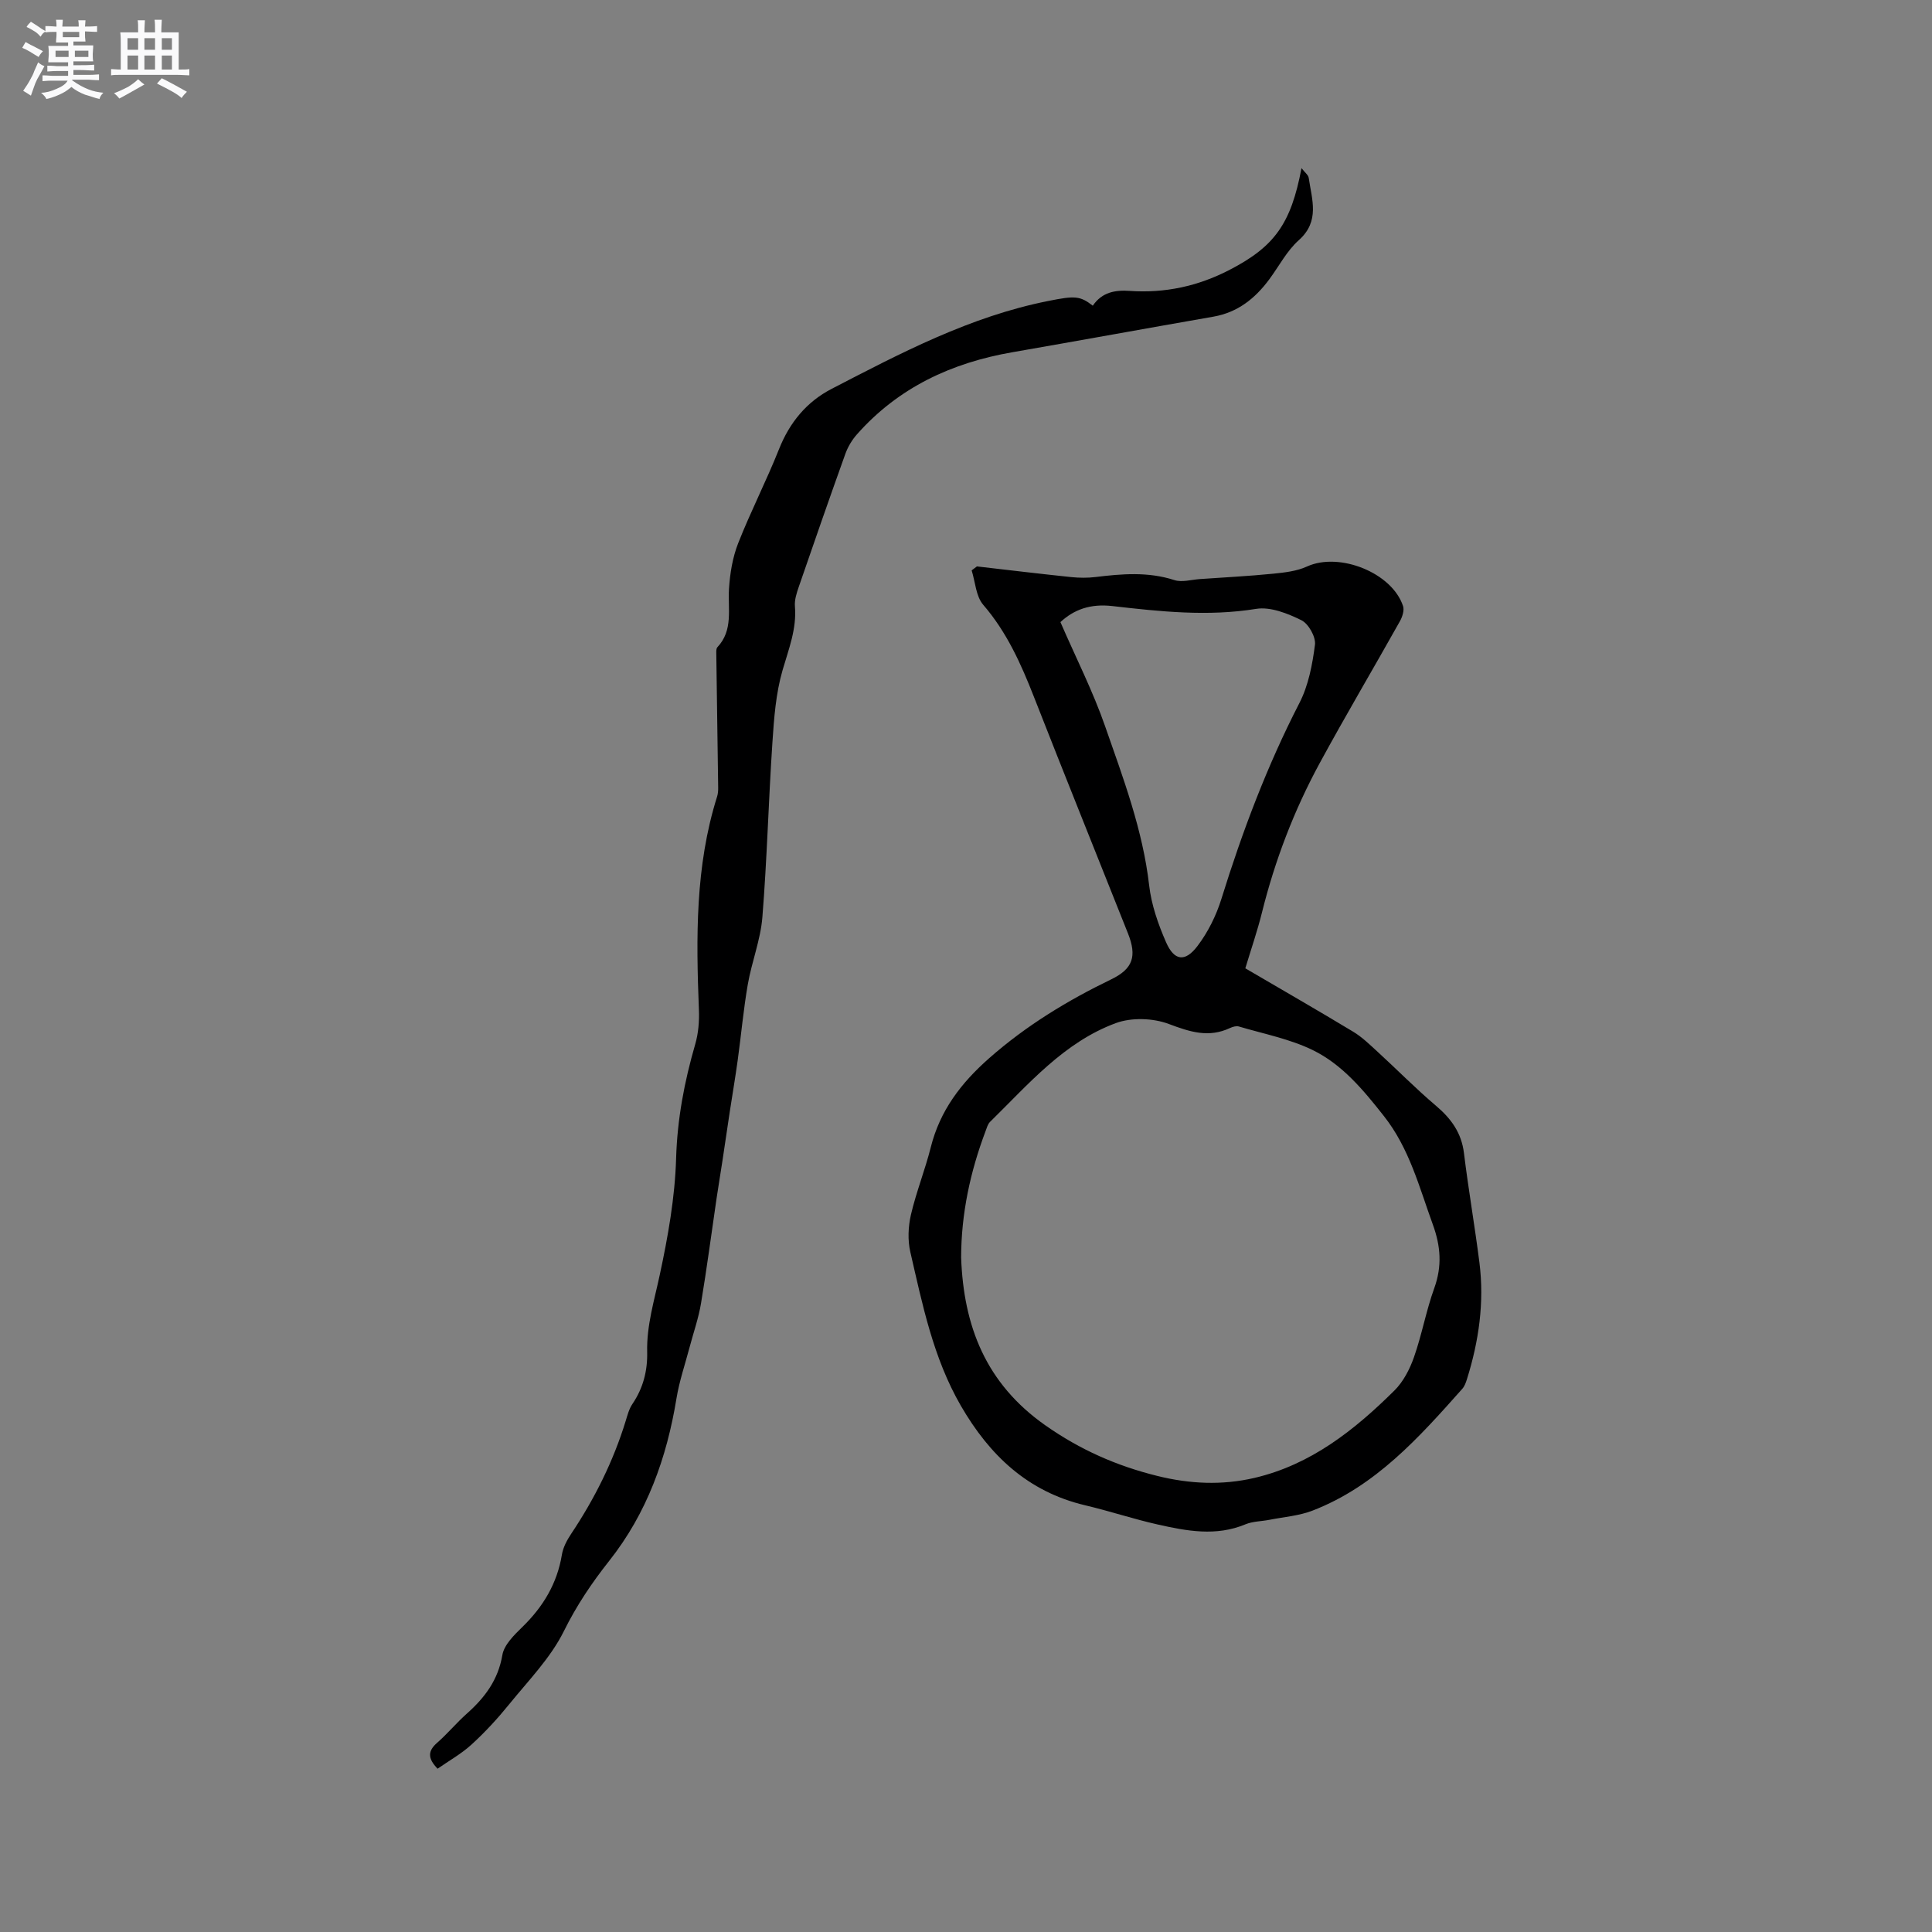
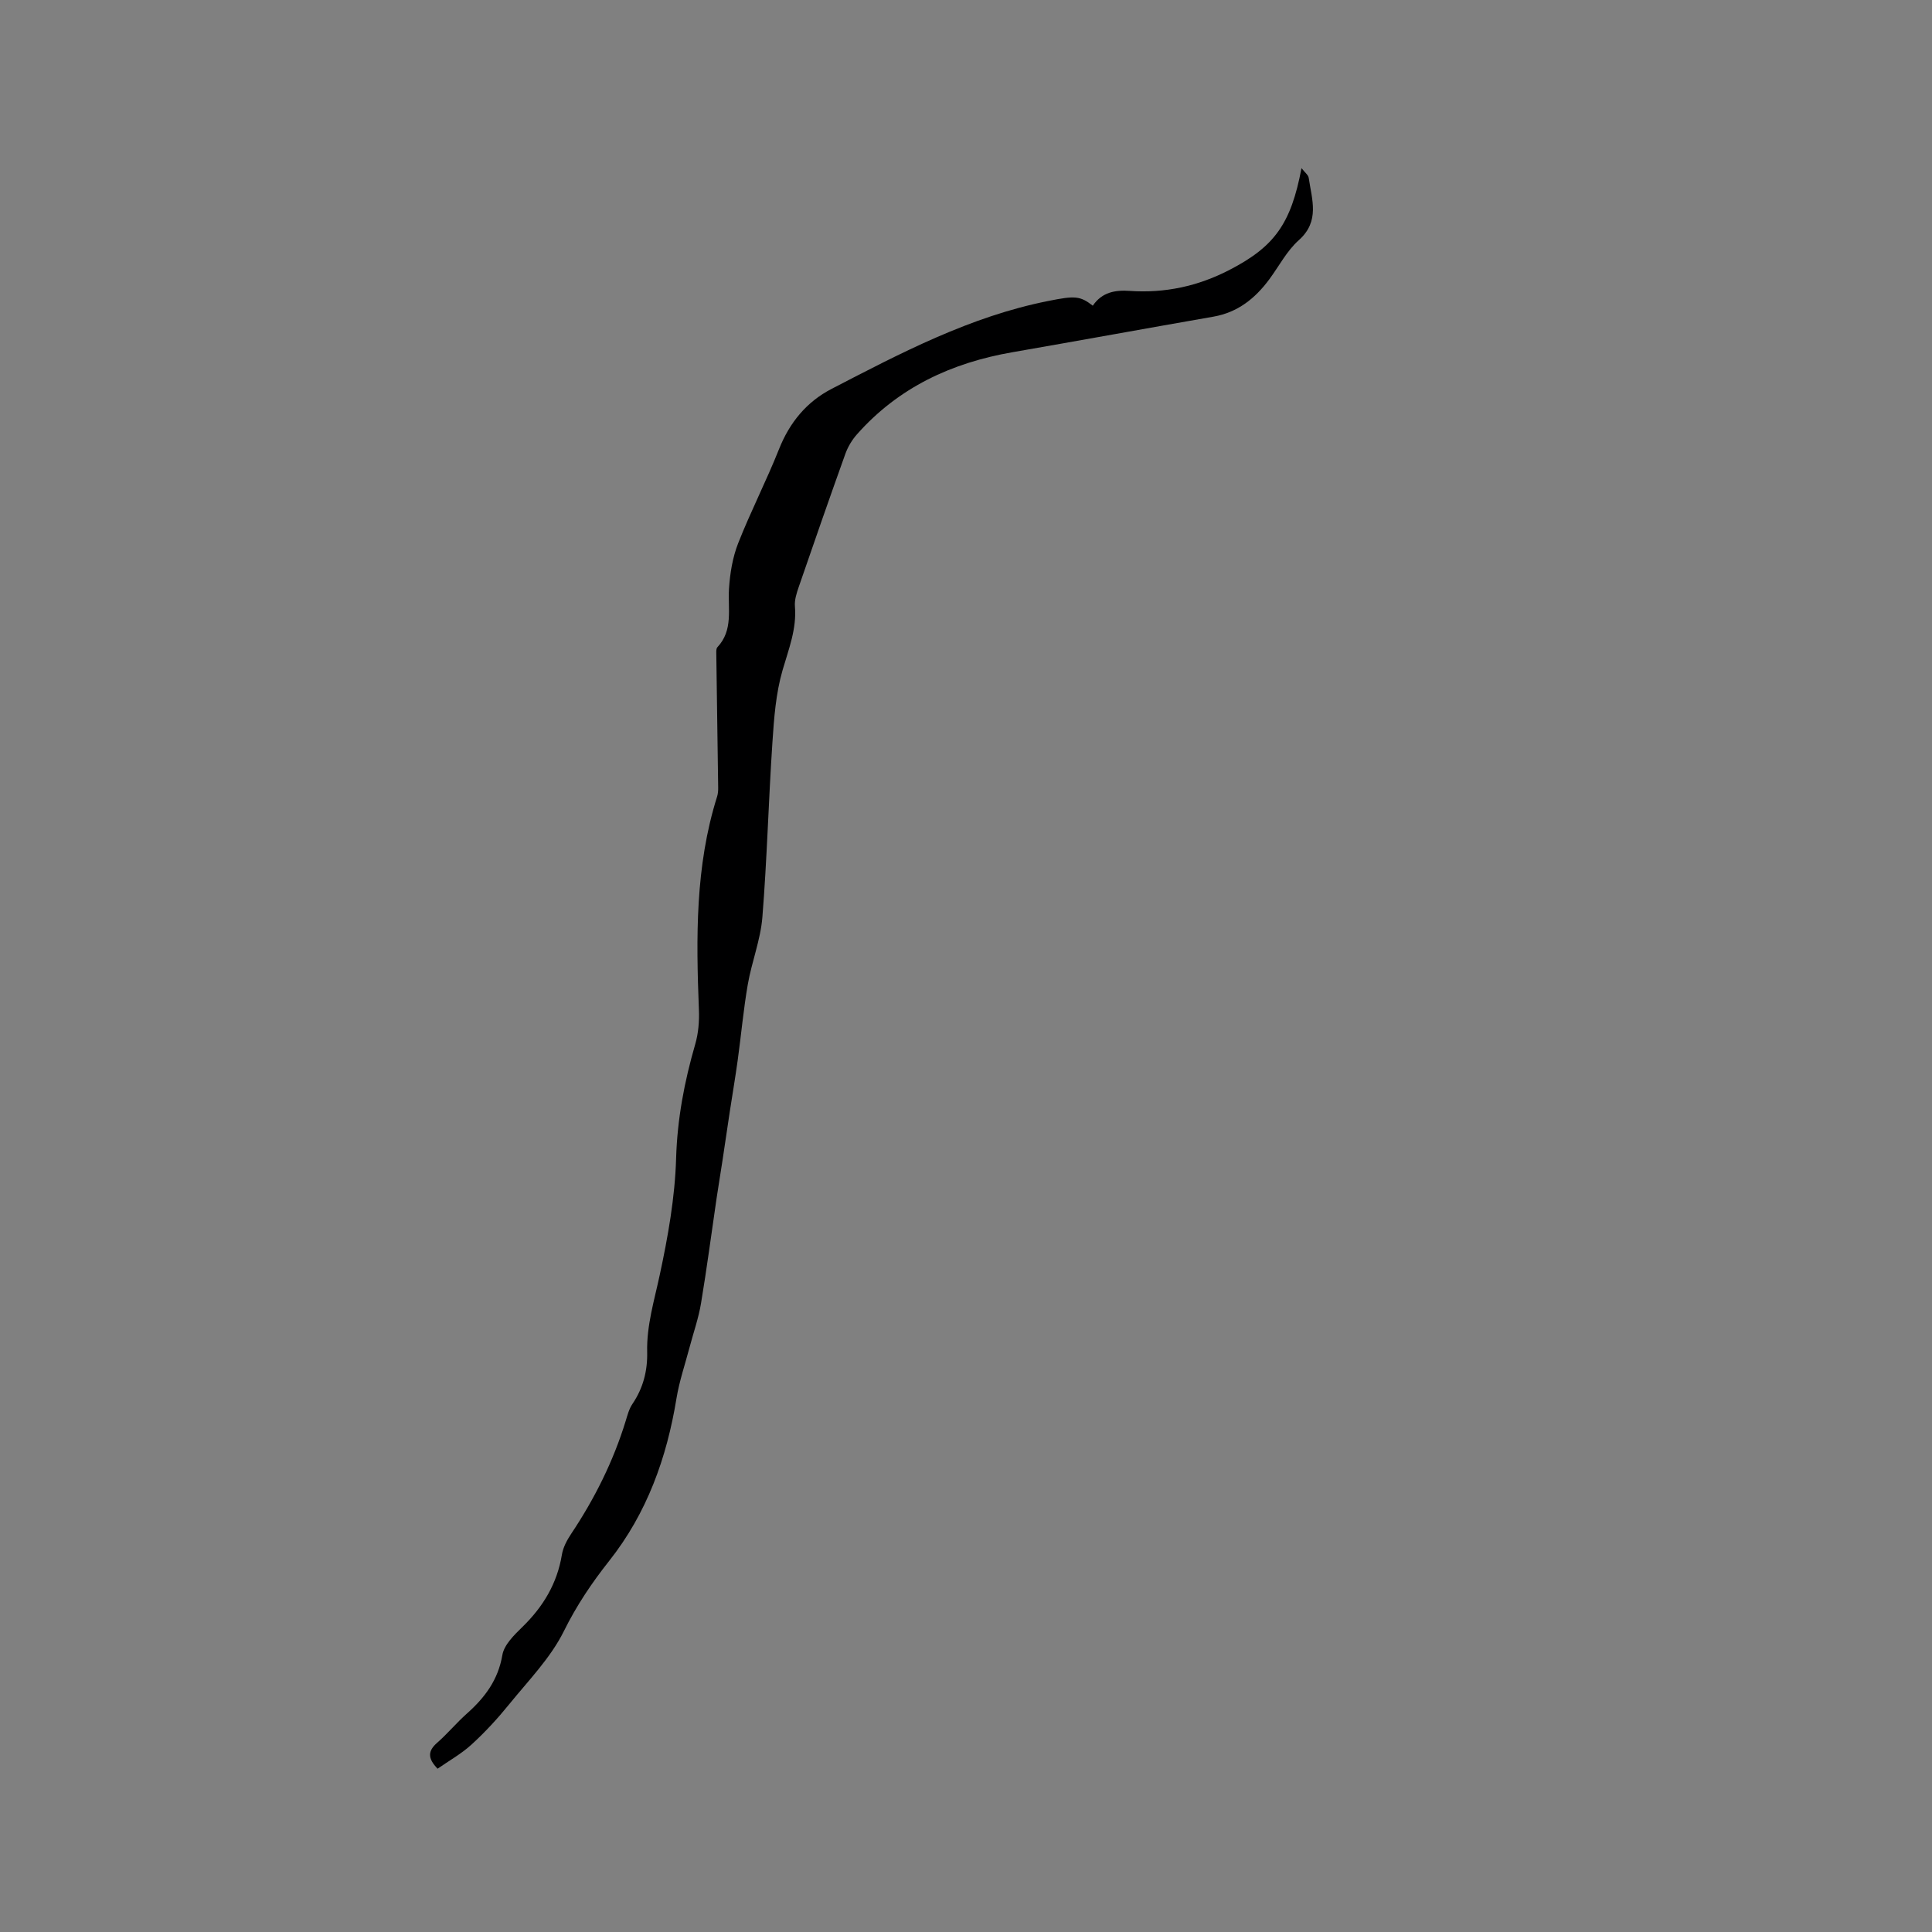
<svg xmlns="http://www.w3.org/2000/svg" enable-background="new 0 0 400 400" viewBox="0 0 400 400">
  <rect x="0" y="0" width="400" height="400" fill="#808080" stroke="none" />
-   <path d="m6.8 9.5c.6.3 1.3.7 2.1 1.1-.4.4-.7.8-.9 1.2-.7-.4-1.3-.8-1.8-1.1s-1.1-.6-1.6-.8c.2-.4.5-.8.7-1.2.4.2.8.5 1.5.8zm.9 6.9c-.3.6-.5 1.1-.7 1.7s-.4 1.1-.6 1.7c-.6-.4-1.1-.7-1.6-1 .7-1 1.2-1.8 1.5-2.4.3-.5.6-1.1.8-1.7.3-.6.5-1.2.8-1.8.3.3.8.6 1.3.8-.7 1.3-1.2 2.2-1.5 2.7zm.1-11c.4.3 1 .7 1.7 1.1-.5.2-.8.6-1.1 1.1-.5-.6-1-1-1.4-1.2s-.9-.6-1.5-.8c.2-.4.5-.7.9-1.1.5.3.9.6 1.4.9zm10.5 13.1c1 .4 2 .6 3.1.7-.4.4-.7.8-.8 1.3-.9-.2-1.9-.6-3-.9-1-.4-2-.9-2.8-1.6-.5.4-1.1.9-1.9 1.3s-1.9.9-3.3 1.2c-.1-.3-.5-.8-1.1-1.3 1 0 2.1-.3 3.2-.8 1.2-.5 1.9-1 2.3-1.7h-3.2c-.4 0-1 0-2 .1v-1.2c1 0 1.7.1 2 .1h3.3v-1h-2.3c-.2 0-.9 0-2 .1v-1.2c1.2 0 1.9.1 2 .1h2.3v-.8h-4.1c0-.7.1-1.2.1-1.6 0-.5 0-1.1-.1-1.8h4.1v-.7h-2.5c0-.6.1-1.1.1-1.6v-.6h-.5c-.4 0-1 0-1.8.1v-1.3c1.2 0 1.9.1 2.1.1h.2c0-.3 0-.8-.1-1.4h1.4c0 .6-.1 1-.1 1.4h3.4c0-.4 0-.8-.1-1.3h1.5c0 .4-.1.9-.1 1.3.7 0 1.5 0 2.5-.1v1.2c-1 0-1.8-.1-2.5-.1v.6c0 .3 0 .8.1 1.5h-2.5v.8h4.1c0 .7-.1 1.3-.1 1.8s0 1 .1 1.5h-4.1v.8h1.4c.8 0 1.8 0 2.9-.1v1.2c-1 0-1.9-.1-2.8-.1h-1.5v1h3.2c.3 0 1 0 2.1-.1v1.2c-1.1 0-1.8-.1-2.1-.1h-3.4l-.1.1c1.4 1 2.4 1.5 3.4 1.9zm-4.1-6.7v-1.3h-2.7v1.3zm2.2-4.1v-1.1h-3.4v1.1zm1.9 4.1v-1.3h-2.8v1.3z" fill="#fafafb" />
-   <path d="m37 6.7v2.3 5.4c1 0 1.8 0 2.2-.1v1.3c-.6 0-1.5-.1-2.5-.1h-11.9c-.7 0-1.3 0-1.8.1v-1.3c.5 0 1.1.1 2 .1v-5.2c0-1 0-1.8-.1-2.5h3.7c0-1.3 0-2.1-.1-2.5h1.5c0 .4-.1 1.3-.1 2.5h2.2c0-1.2 0-2.1-.1-2.6h1.5c0 .4-.1 1.3-.1 2.6zm-12.3 13.7c-.3-.4-.7-.8-1.1-1.1 1.1-.4 2.1-.9 2.9-1.3.8-.5 1.5-1 2.1-1.6.4.4.9.8 1.3 1.1-2.5 1.4-4.2 2.4-5.2 2.9zm3.9-10.1v-2.4h-2.2v2.4zm0 4.1v-2.9h-2.2v2.9zm3.5-4.1v-2.4h-2.2v2.4zm0 4.1v-2.9h-2.2v2.9zm.4 2.9 1-1.1c.6.3 1.4.7 2.5 1.3s2 1.1 2.7 1.5c-.4.4-.8.8-1.1 1.3-.8-.8-2.5-1.7-5.1-3zm3.1-7v-2.4h-2.1v2.4zm0 4.1v-2.9h-2.1v2.9z" fill="#fafafb" />
  <g fill="#000001">
-     <path d="m202.26 117.27c6.5.75 13 1.53 19.51 2.21 1.66.17 3.38.19 5.03-.01 5.49-.67 10.9-1.13 16.34.63 1.58.51 3.52-.09 5.29-.21 5.05-.35 10.11-.61 15.15-1.11 2.38-.24 4.91-.52 7.04-1.5 6.66-3.03 17.58 1.27 19.87 8.21.29.89-.16 2.25-.67 3.16-5.49 9.79-11.21 19.45-16.57 29.31-5.33 9.8-9.29 20.17-11.99 31.03-.94 3.78-2.22 7.48-3.43 11.49 7.41 4.34 14.92 8.65 22.34 13.13 1.86 1.12 3.47 2.71 5.09 4.19 4.04 3.7 7.89 7.62 12.06 11.15 3.14 2.66 5.27 5.6 5.78 9.81.93 7.57 2.24 15.09 3.2 22.65 1.04 8.23-.12 16.28-2.59 24.15-.22.69-.48 1.44-.95 1.97-8.97 10.09-17.97 20.18-31 25.22-2.81 1.09-5.95 1.32-8.94 1.91-1.66.33-3.45.3-4.98.94-6.08 2.53-12.14 1.38-18.15.03-5.06-1.14-9.99-2.79-15.04-3.98-11.86-2.81-19.77-10.33-25.72-20.61-5.73-9.92-7.94-20.93-10.46-31.84-.56-2.43-.44-5.22.12-7.67 1.1-4.73 2.93-9.29 4.12-14.01 1.91-7.61 6.28-13.32 12.12-18.46 7.65-6.73 16.15-11.9 25.24-16.3 4.48-2.17 5.36-4.75 3.46-9.52-6.48-16.32-13.06-32.6-19.46-48.95-2.68-6.84-5.62-13.41-10.51-19.08-1.51-1.75-1.63-4.71-2.39-7.12.37-.28.73-.55 1.09-.82zm-3.27 143.08c.51 14.23 5.11 26.09 17.45 34.76 7.21 5.06 14.75 8.38 23.15 10.46 6.73 1.67 13.39 1.98 20.11.42 11.7-2.73 20.72-9.9 28.99-18.09 1.84-1.82 3.18-4.41 4.05-6.89 1.65-4.68 2.52-9.64 4.21-14.31 1.64-4.55 1.34-8.68-.3-13.18-2.82-7.75-4.85-15.76-10.12-22.44-4.24-5.38-8.63-10.71-14.8-13.7-4.75-2.3-10.13-3.34-15.25-4.86-.53-.16-1.27.07-1.82.32-4.4 2.07-8.29.81-12.65-.83-3.28-1.24-7.75-1.39-11.01-.18-10.74 3.97-18.09 12.67-26.02 20.44-.49.48-.69 1.29-.95 1.97-3.16 8.4-5.02 17.05-5.04 26.11zm20.56-131.55c3.22 7.42 6.73 14.32 9.25 21.56 3.75 10.76 7.8 21.45 9.12 32.95.46 4.01 1.86 8.02 3.49 11.75 1.69 3.88 3.94 4.2 6.51.81 2.18-2.87 3.89-6.32 4.96-9.77 4.33-13.94 9.44-27.52 16.14-40.53 1.88-3.64 2.7-7.98 3.23-12.09.2-1.61-1.33-4.34-2.81-5.07-2.86-1.41-6.41-2.83-9.37-2.35-10.01 1.62-19.9.55-29.75-.58-4.6-.53-7.97.73-10.77 3.32z" />
    <path d="m226.25 63.29c1.93-2.83 4.67-3.27 7.67-3.06 7.26.5 14.08-.97 20.56-4.31 9.34-4.82 12.8-9.52 14.98-21.11.65.86 1.41 1.4 1.5 2.04.65 4.47 2.35 8.95-2.05 12.87-2.48 2.21-4.09 5.37-6.11 8.1-2.93 3.96-6.54 6.86-11.57 7.74-13.87 2.42-27.72 4.95-41.59 7.36-12.6 2.18-23.63 7.3-32.22 17.01-1.02 1.15-1.87 2.57-2.39 4.01-3.29 9.17-6.49 18.37-9.66 27.58-.44 1.28-.9 2.7-.79 4 .39 4.7-1.29 8.85-2.56 13.24-1.39 4.79-1.77 9.93-2.1 14.96-.81 12.06-1.11 24.16-2.08 36.2-.38 4.68-2.21 9.23-3.02 13.91-.9 5.2-1.37 10.47-2.09 15.7-.49 3.56-1.1 7.1-1.64 10.65-.52 3.41-1.01 6.83-1.53 10.25-.39 2.58-.83 5.16-1.21 7.74-1.06 7.22-2.01 14.46-3.21 21.66-.51 3.07-1.56 6.05-2.36 9.07-.93 3.53-2.13 7.02-2.72 10.61-2.01 12.33-6.12 23.78-13.93 33.65-3.61 4.56-6.76 9.24-9.38 14.54-2.75 5.56-7.34 10.23-11.32 15.14-2.38 2.94-4.97 5.76-7.76 8.31-2.12 1.95-4.71 3.39-7.07 5.04-2.12-2.18-2.01-3.7-.08-5.38 2.15-1.88 3.99-4.12 6.13-6.02 3.72-3.31 6.48-6.96 7.36-12.14.36-2.12 2.45-4.15 4.15-5.81 4.3-4.19 7.2-9 8.18-14.99.25-1.5 1.05-2.99 1.91-4.28 4.85-7.27 8.72-15 11.29-23.37.37-1.21.7-2.5 1.4-3.53 2.22-3.28 3.14-6.84 3.05-10.77-.13-5.45 1.46-10.6 2.59-15.88 1.71-7.94 3.16-16.07 3.4-24.15.24-8.18 1.71-15.93 3.96-23.68.66-2.27.86-4.78.76-7.16-.58-14.87-.78-29.69 3.77-44.11.18-.58.23-1.22.22-1.83-.12-9.29-.27-18.58-.39-27.87-.01-.41-.01-.96.22-1.21 3.33-3.55 2.15-7.92 2.41-12.09.2-3.19.74-6.5 1.9-9.45 2.59-6.59 5.85-12.92 8.47-19.51 2.19-5.51 5.73-9.78 10.84-12.43 14.38-7.45 28.74-15.01 44.86-18.21 5.58-1.13 6.63-1.06 9.25.97z" />
  </g>
</svg>